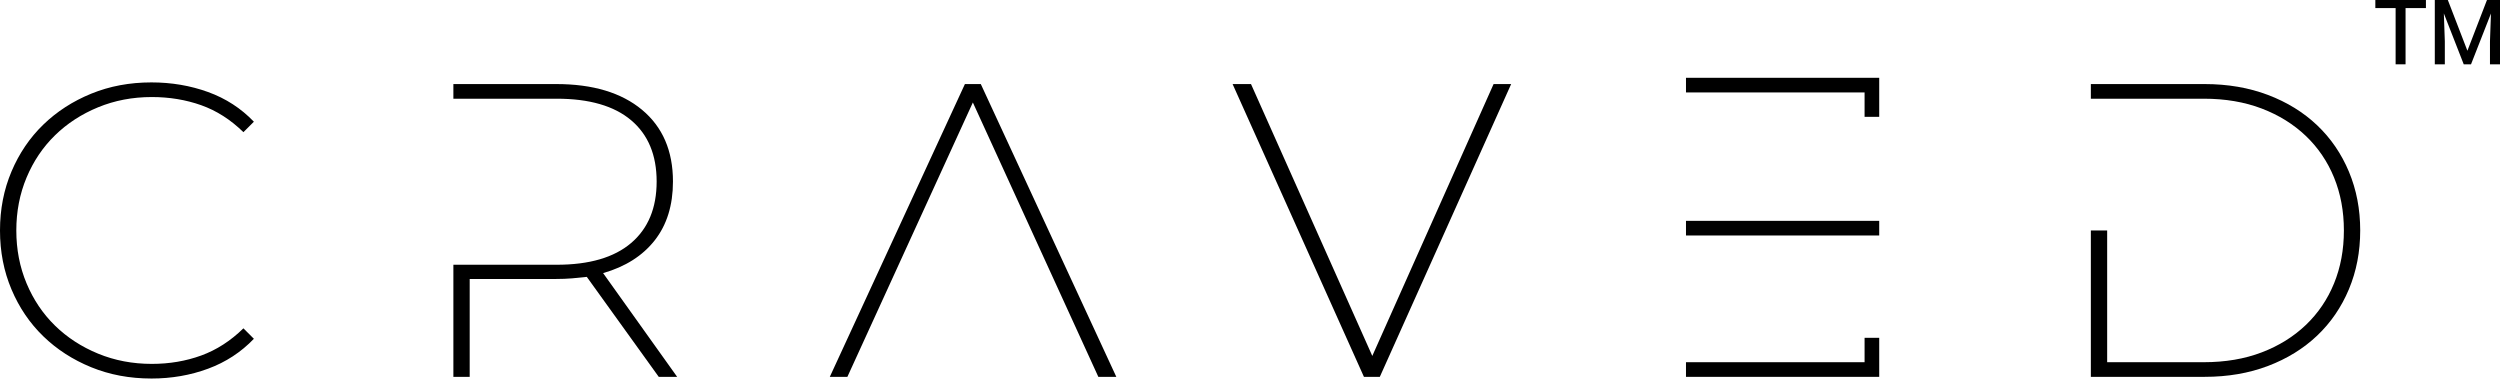
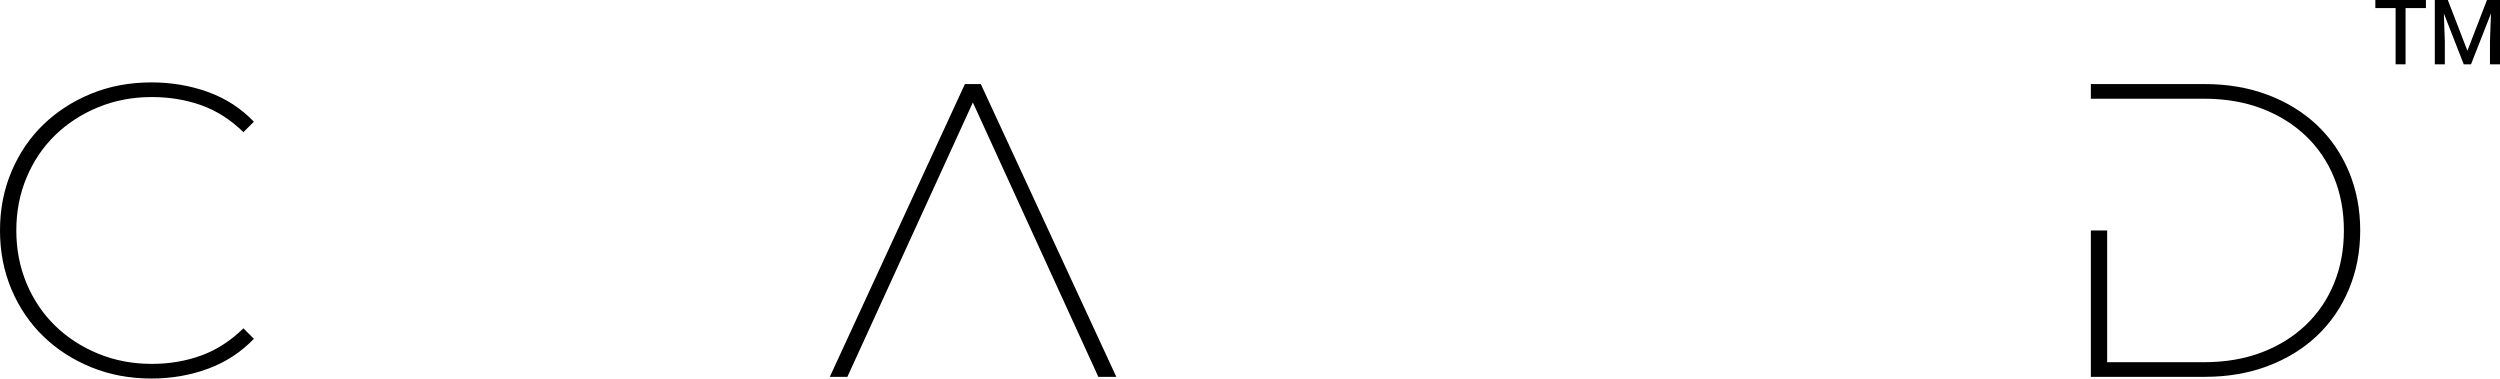
<svg xmlns="http://www.w3.org/2000/svg" id="Layer_1" data-name="Layer 1" width="896.581" height="135.749" viewBox="0 0 896.581 135.749">
  <path d="m54.301,135.749c-7.801,0-15-1.35-21.601-4.05-6.6-2.7-12.325-6.398-17.175-11.1-4.852-4.699-8.65-10.299-11.4-16.8-2.751-6.5-4.125-13.55-4.125-21.15s1.374-14.648,4.125-21.149c2.75-6.5,6.549-12.099,11.4-16.8,4.85-4.699,10.575-8.4,17.175-11.1,6.601-2.7,13.8-4.05,21.601-4.05,7.199,0,13.973,1.151,20.324,3.45,6.35,2.301,11.824,5.85,16.426,10.65l-3.75,3.75c-4.602-4.5-9.652-7.725-15.15-9.675-5.501-1.95-11.4-2.925-17.7-2.925-6.899,0-13.326,1.226-19.274,3.675-5.951,2.451-11.101,5.801-15.45,10.05-4.351,4.251-7.751,9.3-10.2,15.15-2.451,5.85-3.675,12.176-3.675,18.975s1.224,13.125,3.675,18.975c2.449,5.851,5.85,10.901,10.2,15.15,4.35,4.252,9.499,7.601,15.45,10.05,5.948,2.452,12.375,3.675,19.274,3.675,6.3,0,12.199-.998,17.7-3,5.498-1.999,10.549-5.25,15.15-9.75l3.75,3.75c-4.602,4.801-10.076,8.377-16.426,10.726-6.352,2.351-13.125,3.524-20.324,3.524Z" stroke-width="0" />
-   <path d="m242.849,135.149h-6.601l-25.8-35.85c-1.701.201-3.45.375-5.25.524-1.8.15-3.7.226-5.7.226h-31.05v35.1h-5.85v-40.2h37.05c11.7,0,20.6-2.599,26.7-7.8,6.099-5.198,9.149-12.548,9.149-22.049s-3.051-16.824-9.149-21.975c-6.101-5.149-15-7.725-26.7-7.725h-37.05v-5.25h36.899c13.1,0,23.349,3.075,30.75,9.225,7.399,6.15,11.101,14.726,11.101,25.725,0,8.5-2.175,15.525-6.525,21.075-4.35,5.55-10.525,9.476-18.524,11.774l26.55,37.2Z" stroke-width="0" />
  <path d="m303.898,135.149h-6.301l48.45-105h5.7l48.6,105h-6.449l-45-98.399-45,98.399Z" stroke-width="0" />
-   <path d="m494.849,135.149h-5.699l-47.101-105h6.601l43.5,97.5,43.5-97.5h6.3l-47.101,105Z" stroke-width="0" />
-   <path d="m604.648,27.9h69.3v5.25h-69.3v-5.25Zm69.3,0v14h-5.25v-14h5.25Zm0,107.25v-14h-5.25v14h5.25Zm-69.3-55.95h69.3v5.25h-69.3v-5.25Zm0,55.95h69.3v-5.25h-69.3v5.25Z" stroke-width="0" />
  <path d="m755.698,82.649v47.25h34.65c7.699,0,14.625-1.174,20.774-3.525,6.15-2.348,11.424-5.625,15.825-9.824,4.399-4.2,7.774-9.174,10.125-14.926,2.349-5.749,3.525-12.074,3.525-18.975s-1.177-13.223-3.525-18.975c-2.351-5.749-5.726-10.725-10.125-14.925-4.401-4.2-9.675-7.474-15.825-9.825-6.149-2.348-13.075-3.525-20.774-3.525h-40.5v-5.25h40.8c8.299,0,15.874,1.301,22.725,3.9,6.849,2.602,12.725,6.225,17.625,10.875,4.898,4.65,8.7,10.2,11.4,16.65,2.7,6.45,4.05,13.477,4.05,21.075s-1.35,14.625-4.05,21.075-6.502,12-11.4,16.649c-4.9,4.65-10.776,8.276-17.625,10.875-6.851,2.602-14.426,3.9-22.725,3.9h-40.8v-52.5h5.85Z" stroke-width="0" />
  <g>
    <polygon points="859.146 0 851.875 0 851.875 2.899 859.146 2.899 859.146 23.066 862.71 23.066 862.71 2.899 870.014 2.899 870.014 0 862.71 0 859.146 0" stroke-width="0" />
    <polygon points="895.234 0 893.507 0 891.908 0 884.89 18.202 877.872 0 876.271 0 874.561 0 873.198 0 873.198 23.066 876.794 23.066 876.794 14.86 876.441 4.811 883.575 23.066 886.188 23.066 893.337 4.837 892.985 14.86 892.985 23.066 896.581 23.066 896.581 0 895.234 0" stroke-width="0" />
  </g>
</svg>